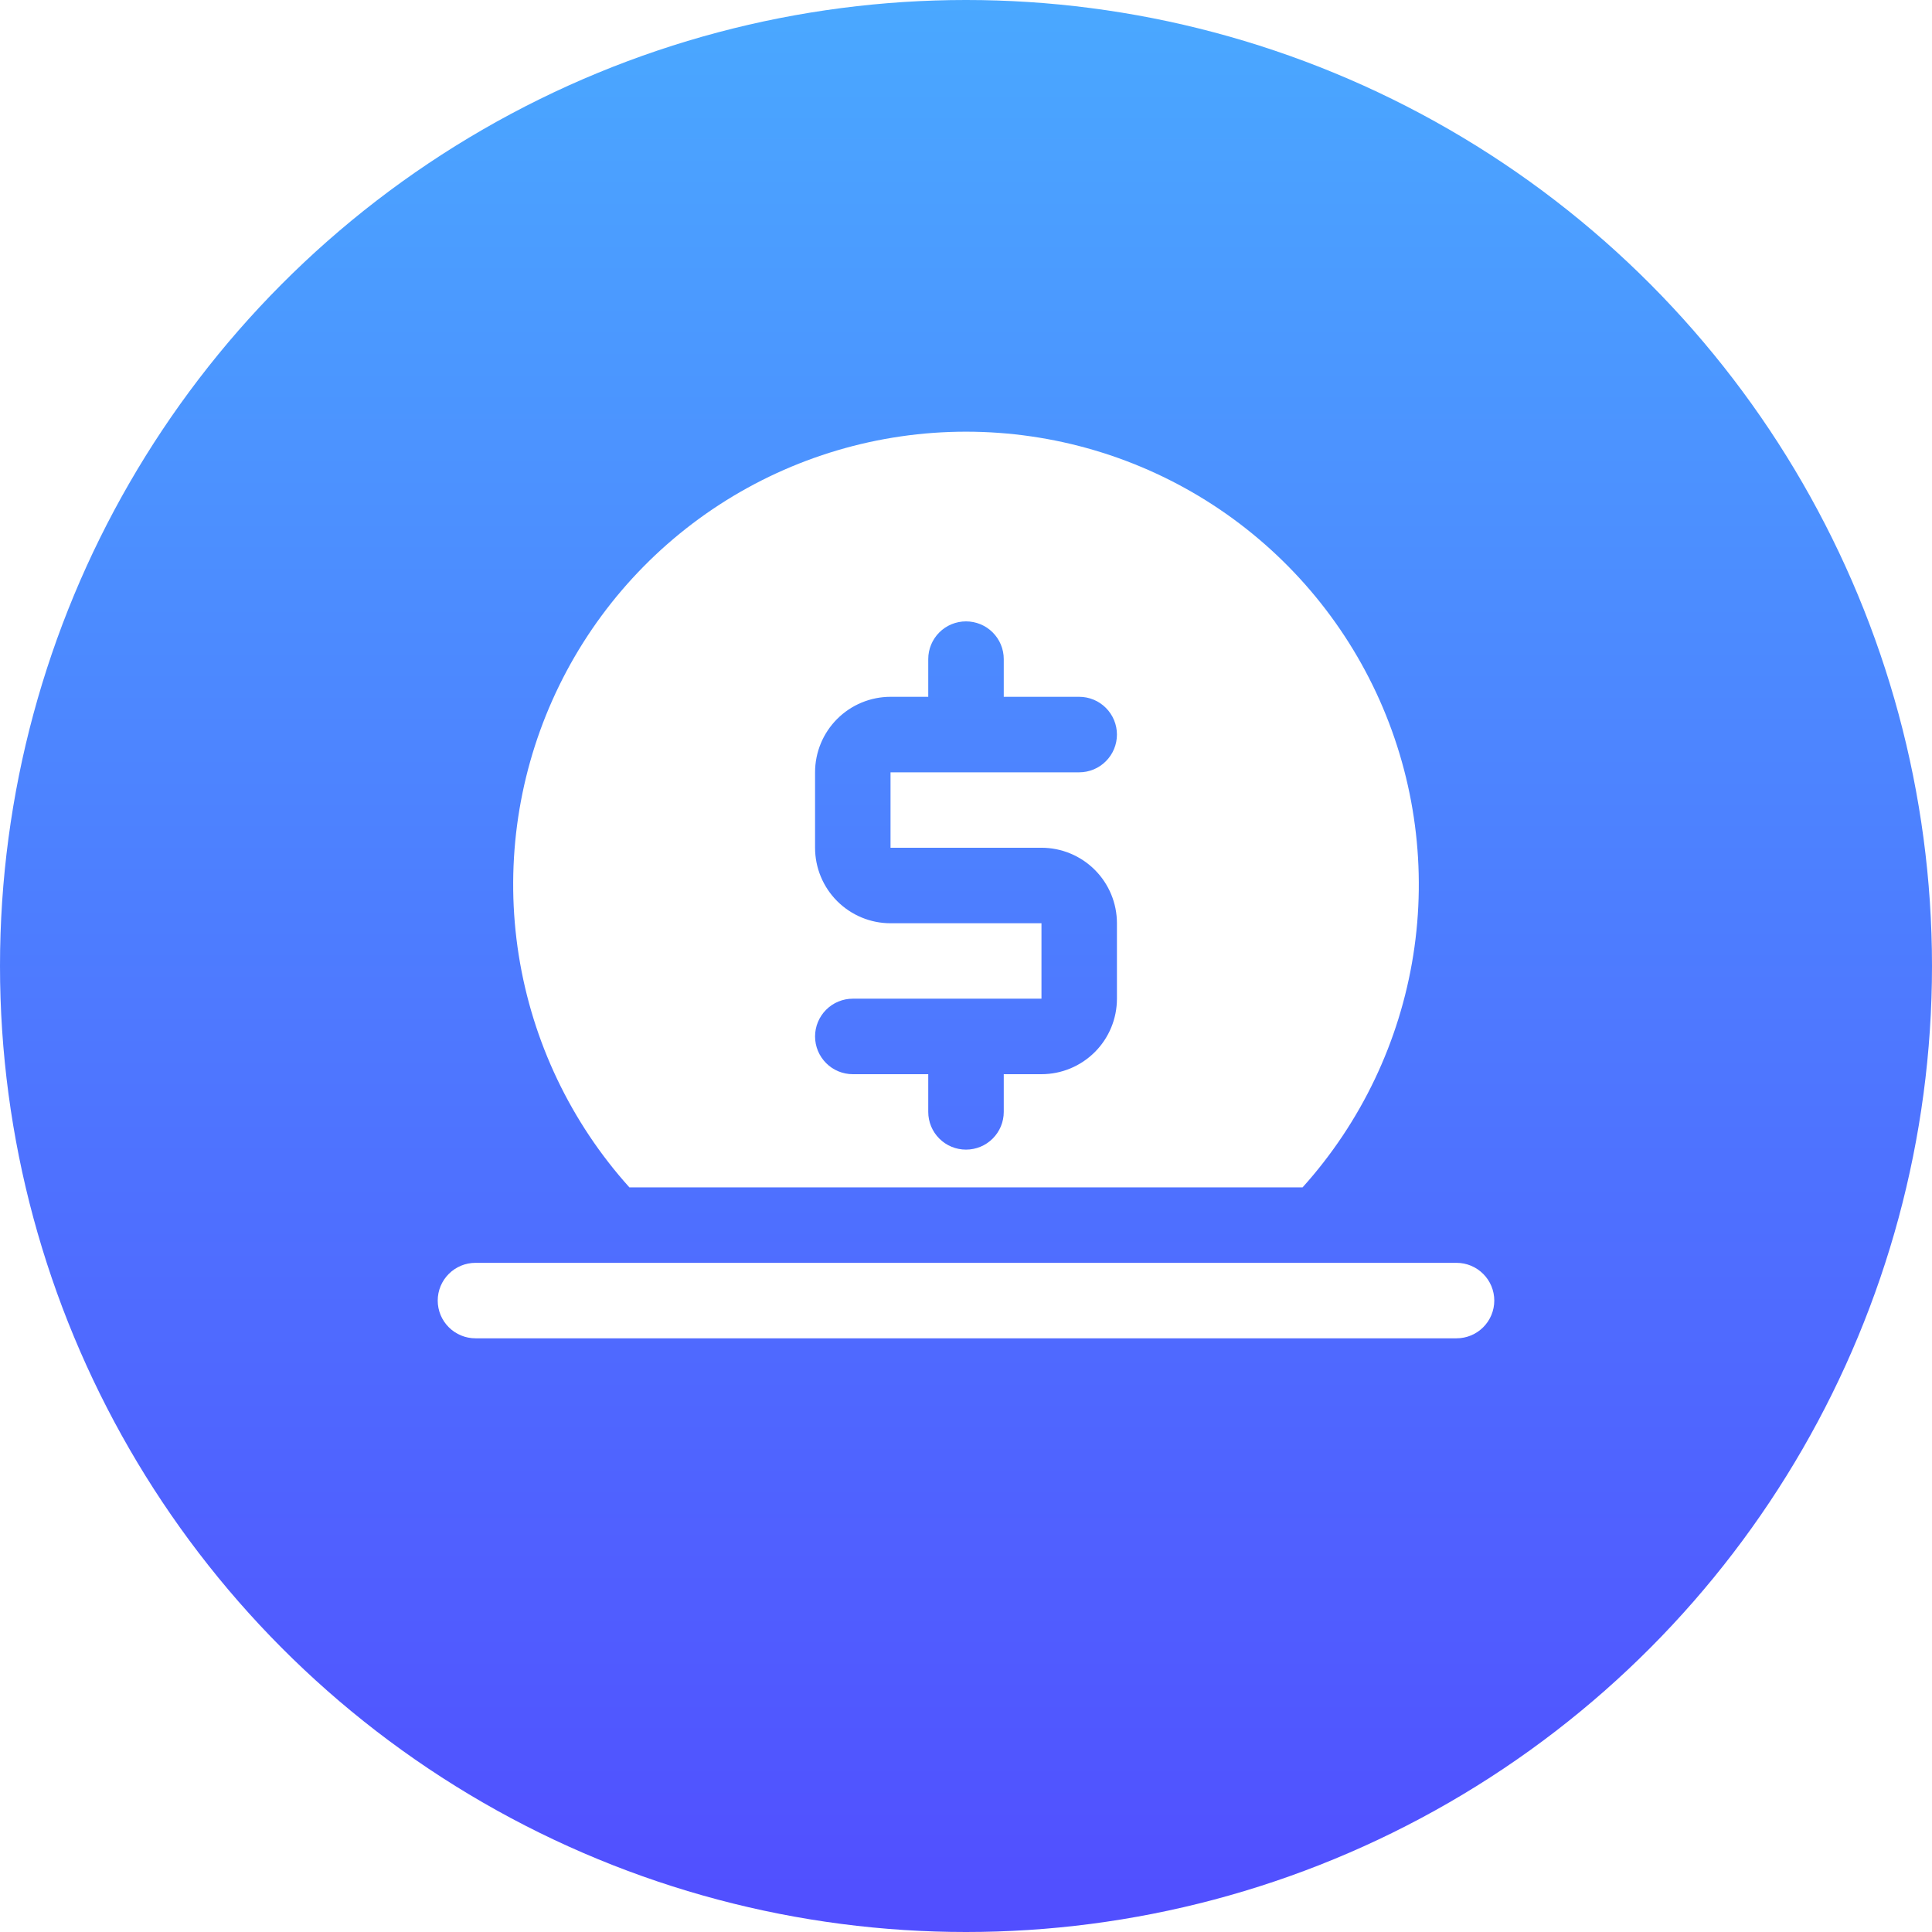
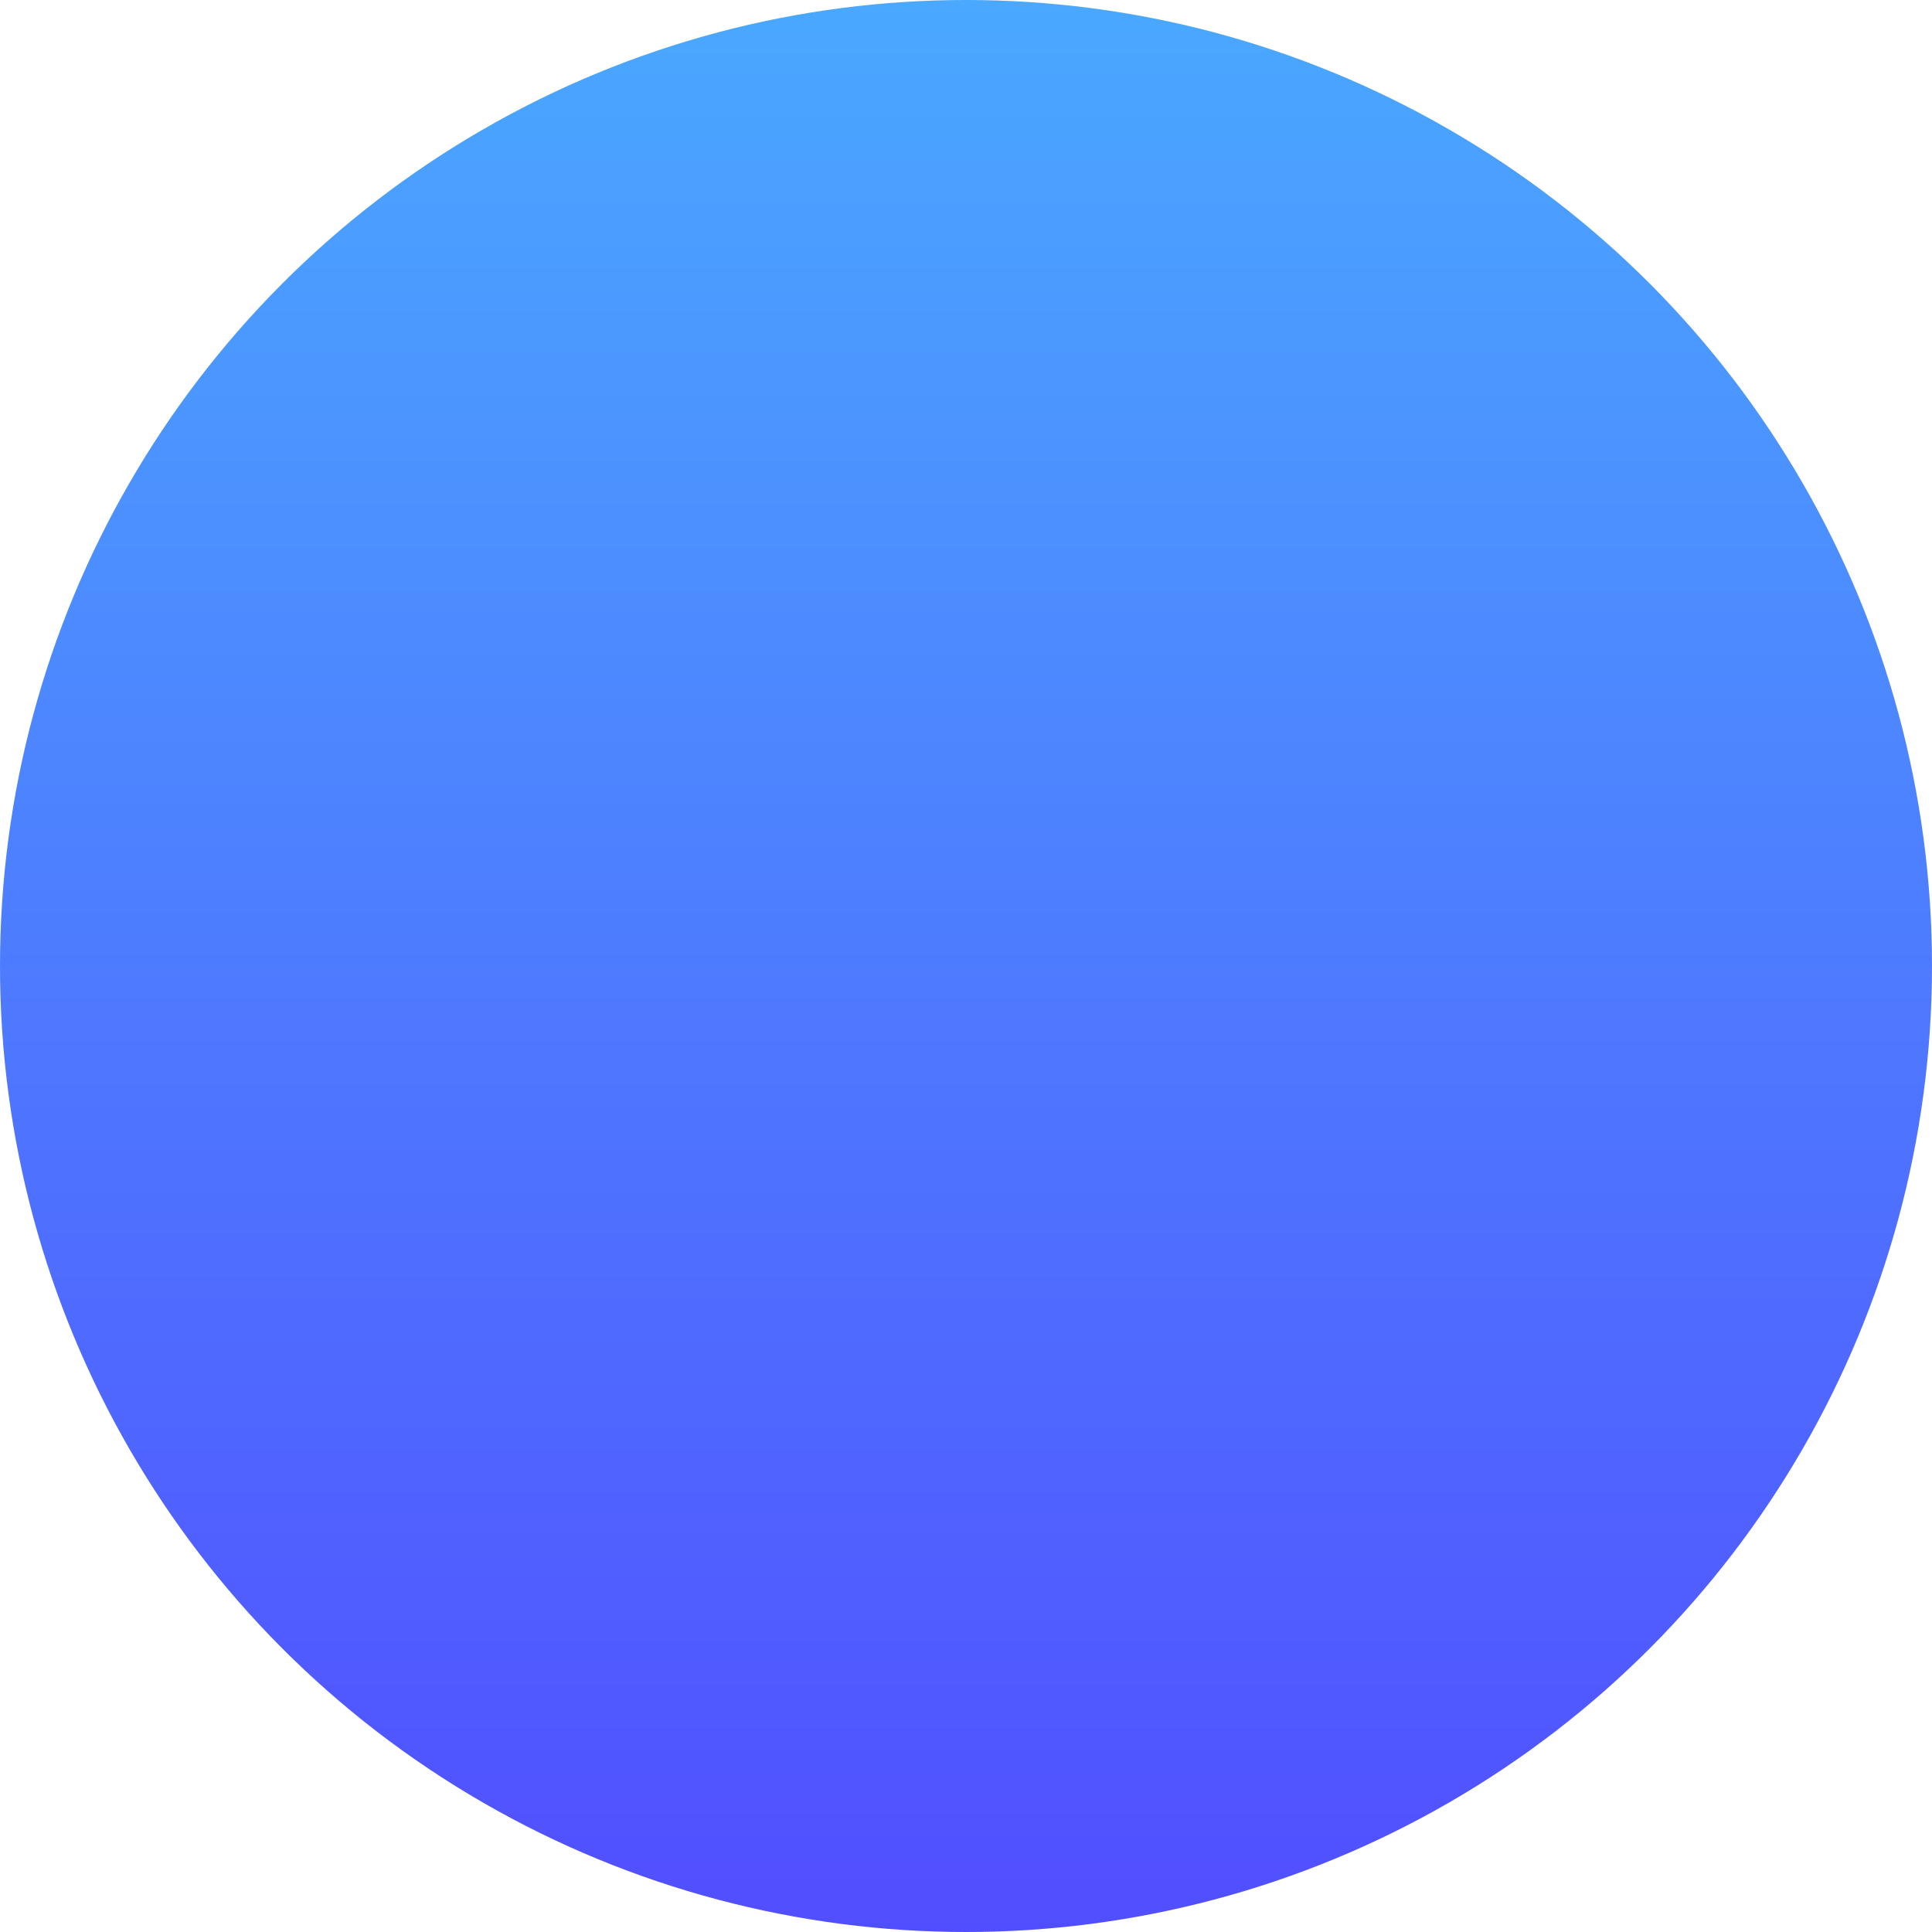
<svg xmlns="http://www.w3.org/2000/svg" width="48" height="48" viewBox="0 0 48 48" fill="none">
  <g filter="url(#filter0_ii_118_579)">
    <circle cx="24" cy="24" r="24" fill="url(#paint0_linear_118_579)" />
  </g>
-   <path d="M36.188 31.375H11.812C11.564 31.375 11.325 31.474 11.15 31.65C10.974 31.825 10.875 32.064 10.875 32.312C10.875 32.561 10.974 32.8 11.15 32.975C11.325 33.151 11.564 33.25 11.812 33.25H36.188C36.436 33.25 36.675 33.151 36.85 32.975C37.026 32.8 37.125 32.561 37.125 32.312C37.125 32.064 37.026 31.825 36.85 31.65C36.675 31.474 36.436 31.375 36.188 31.375Z" fill="white" />
-   <path d="M32.362 29.5C33.817 27.884 34.772 25.88 35.112 23.732C35.452 21.584 35.161 19.384 34.277 17.397C33.392 15.411 31.95 13.723 30.127 12.539C28.303 11.355 26.175 10.725 24 10.725C21.825 10.725 19.697 11.355 17.873 12.539C16.05 13.723 14.608 15.411 13.723 17.397C12.838 19.384 12.548 21.584 12.888 23.732C13.228 25.88 14.183 27.884 15.637 29.5H32.362ZM22.125 22.938C21.628 22.938 21.151 22.74 20.799 22.388C20.448 22.037 20.25 21.56 20.25 21.062V19.188C20.25 18.69 20.448 18.213 20.799 17.862C21.151 17.51 21.628 17.312 22.125 17.312H23.062V16.375C23.062 16.126 23.161 15.888 23.337 15.712C23.513 15.536 23.751 15.438 24 15.438C24.249 15.438 24.487 15.536 24.663 15.712C24.839 15.888 24.938 16.126 24.938 16.375V17.312H26.812C27.061 17.312 27.3 17.411 27.475 17.587C27.651 17.763 27.75 18.001 27.75 18.25C27.75 18.499 27.651 18.737 27.475 18.913C27.3 19.089 27.061 19.188 26.812 19.188H22.125V21.062H25.875C26.372 21.062 26.849 21.26 27.201 21.612C27.552 21.963 27.75 22.44 27.75 22.938V24.812C27.75 25.31 27.552 25.787 27.201 26.138C26.849 26.49 26.372 26.688 25.875 26.688H24.938V27.625C24.938 27.874 24.839 28.112 24.663 28.288C24.487 28.464 24.249 28.562 24 28.562C23.751 28.562 23.513 28.464 23.337 28.288C23.161 28.112 23.062 27.874 23.062 27.625V26.688H21.188C20.939 26.688 20.7 26.589 20.525 26.413C20.349 26.237 20.25 25.999 20.25 25.75C20.25 25.501 20.349 25.263 20.525 25.087C20.7 24.911 20.939 24.812 21.188 24.812H25.875V22.938H22.125Z" fill="white" />
  <defs>
    <filter id="filter0_ii_118_579" x="0" y="-4" width="48" height="56" filterUnits="userSpaceOnUse" color-interpolation-filters="sRGB">
      <feFlood flood-opacity="0" result="BackgroundImageFix" />
      <feBlend mode="normal" in="SourceGraphic" in2="BackgroundImageFix" result="shape" />
      <feColorMatrix in="SourceAlpha" type="matrix" values="0 0 0 0 0 0 0 0 0 0 0 0 0 0 0 0 0 0 127 0" result="hardAlpha" />
      <feOffset dy="4" />
      <feGaussianBlur stdDeviation="3.35" />
      <feComposite in2="hardAlpha" operator="arithmetic" k2="-1" k3="1" />
      <feColorMatrix type="matrix" values="0 0 0 0 1 0 0 0 0 1 0 0 0 0 1 0 0 0 0.5 0" />
      <feBlend mode="normal" in2="shape" result="effect1_innerShadow_118_579" />
      <feColorMatrix in="SourceAlpha" type="matrix" values="0 0 0 0 0 0 0 0 0 0 0 0 0 0 0 0 0 0 127 0" result="hardAlpha" />
      <feOffset dy="-4" />
      <feGaussianBlur stdDeviation="10.35" />
      <feComposite in2="hardAlpha" operator="arithmetic" k2="-1" k3="1" />
      <feColorMatrix type="matrix" values="0 0 0 0 1 0 0 0 0 1 0 0 0 0 1 0 0 0 0.5 0" />
      <feBlend mode="normal" in2="effect1_innerShadow_118_579" result="effect2_innerShadow_118_579" />
    </filter>
    <linearGradient id="paint0_linear_118_579" x1="24" y1="0" x2="24" y2="48" gradientUnits="userSpaceOnUse">
      <stop stop-color="#4AA8FF" />
      <stop offset="1" stop-color="#514EFF" />
    </linearGradient>
  </defs>
</svg>